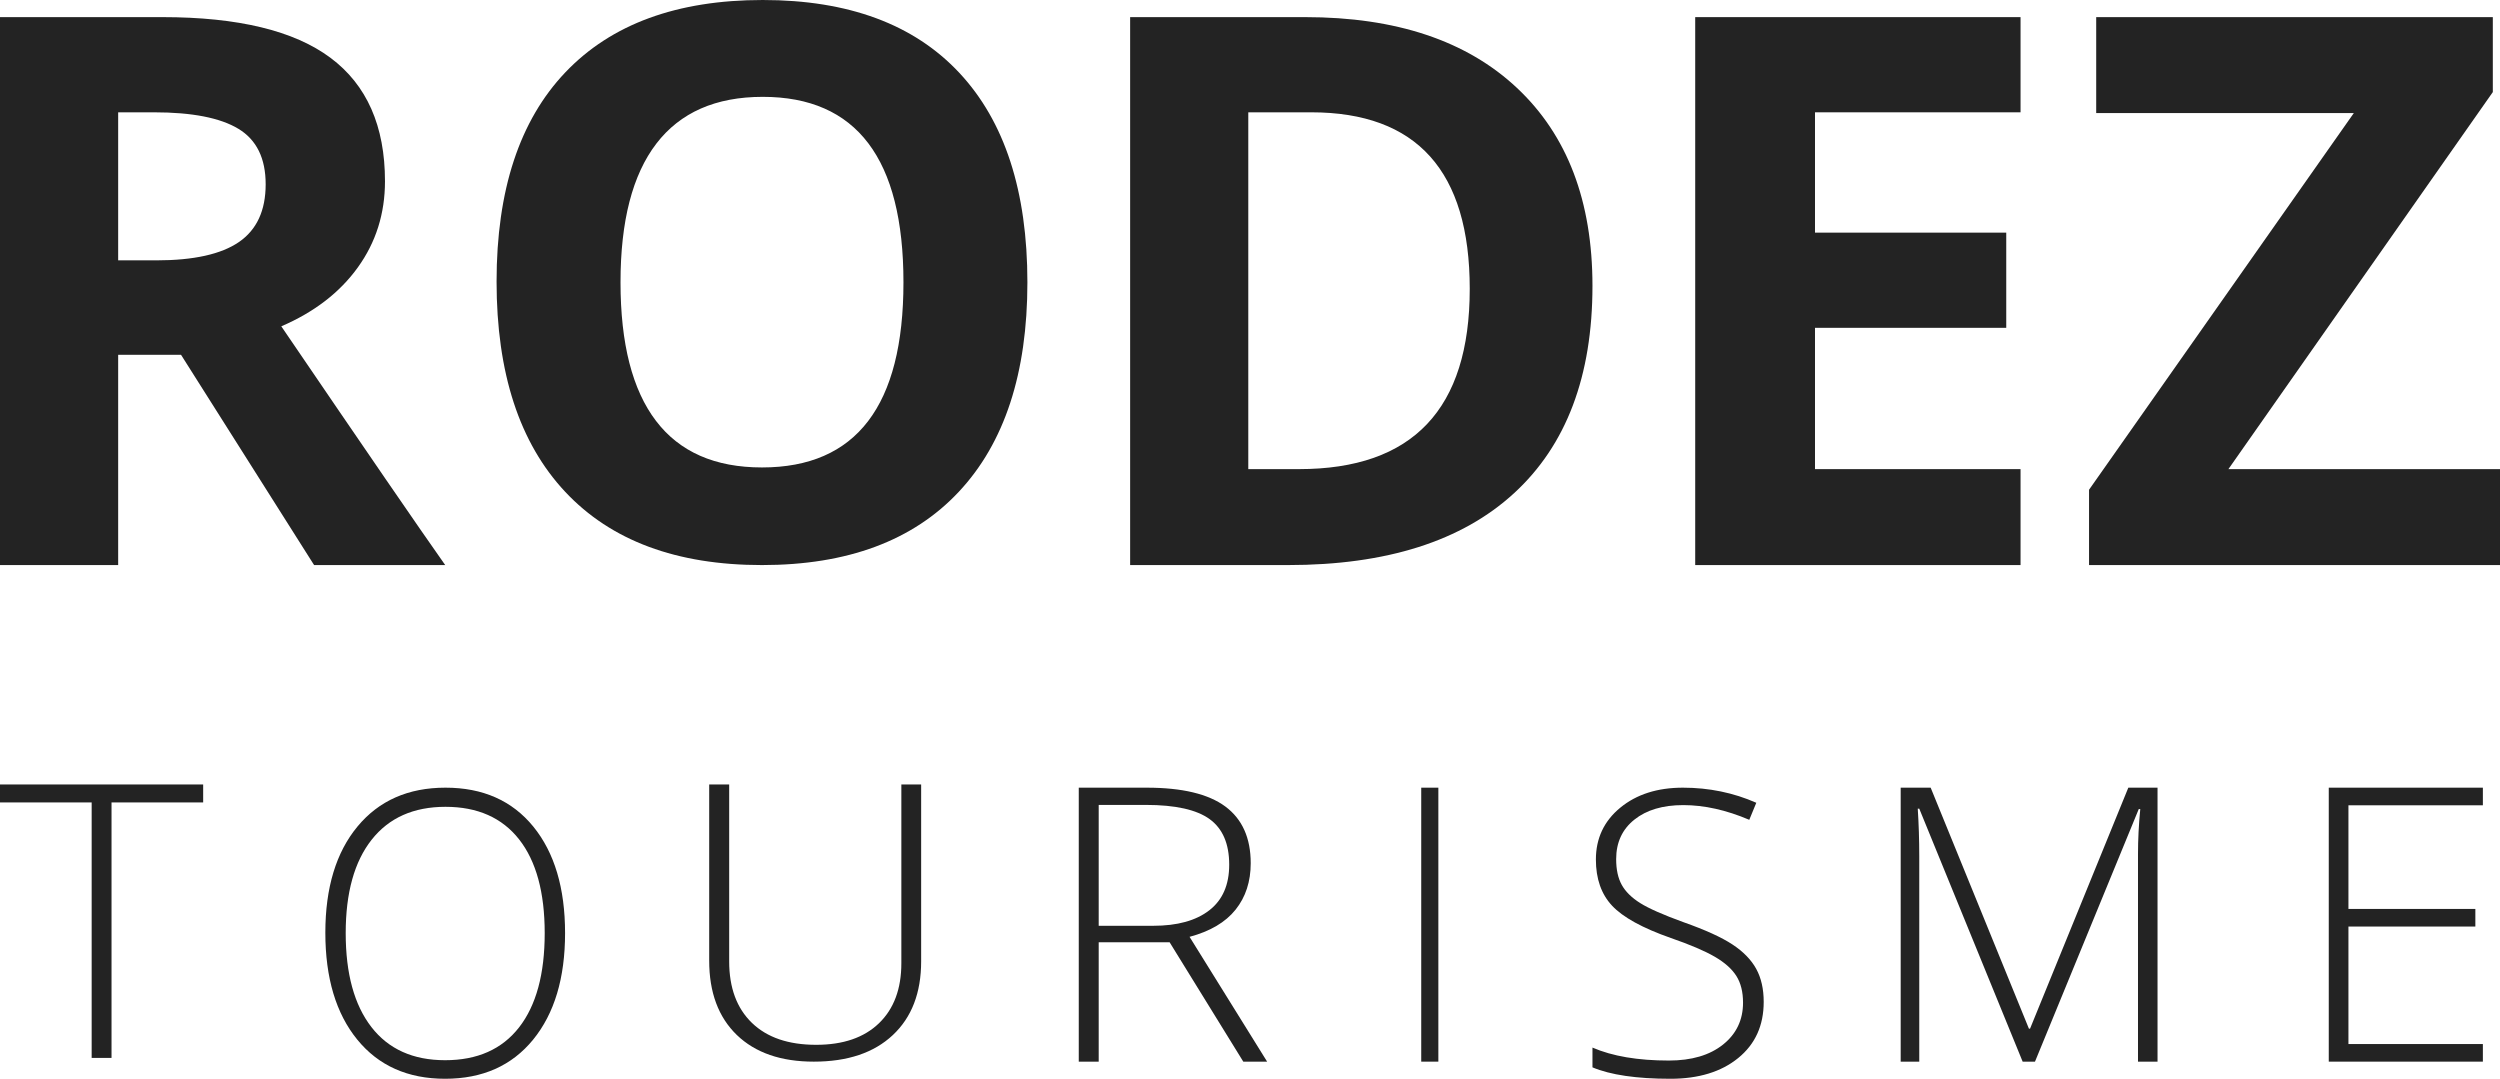
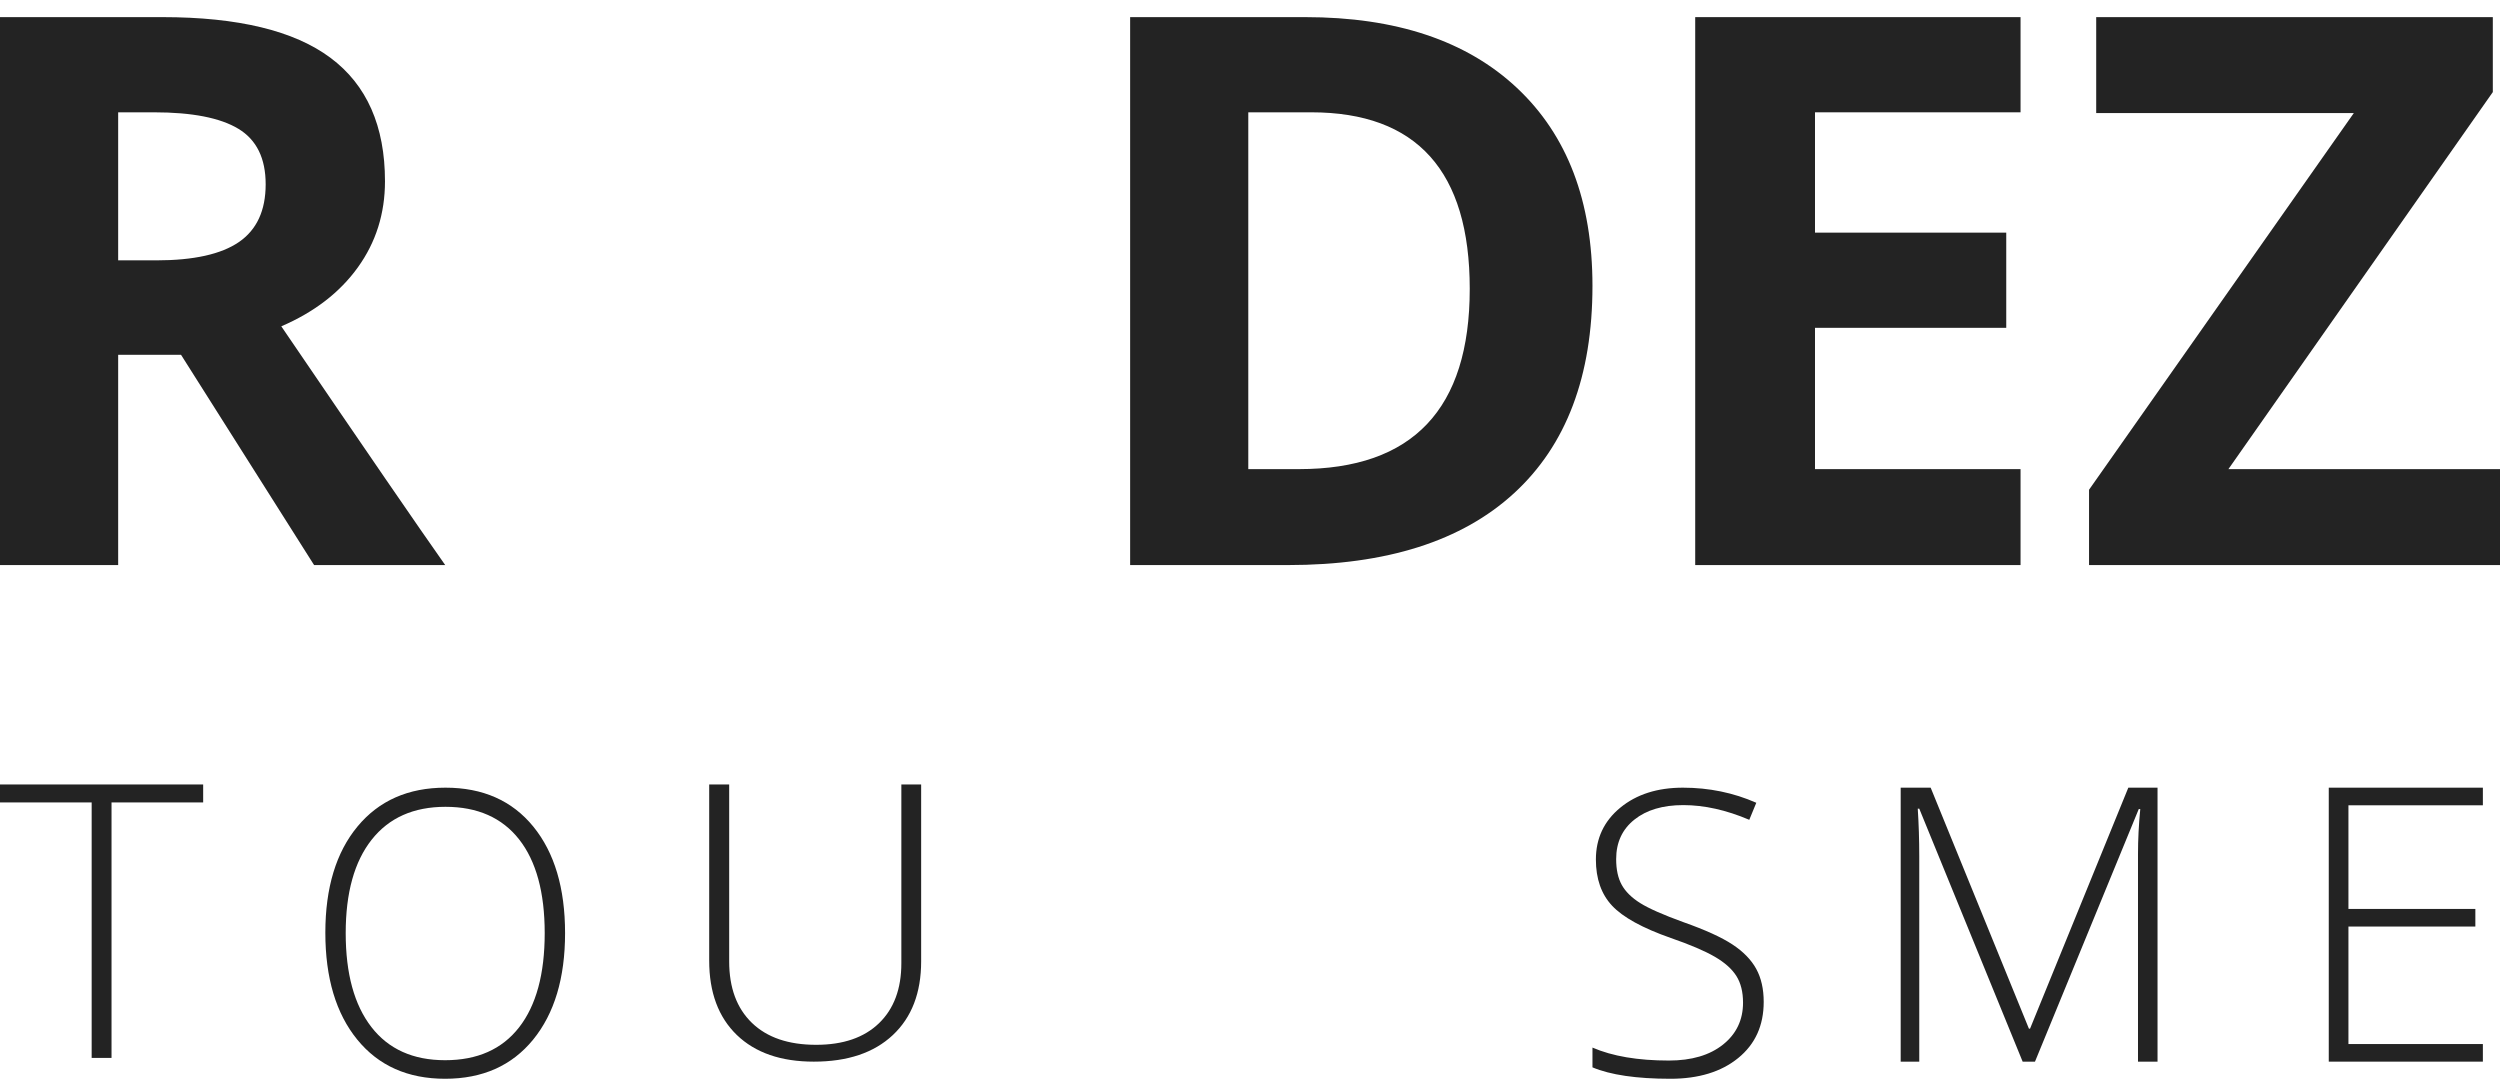
<svg xmlns="http://www.w3.org/2000/svg" style="isolation:isolate" viewBox="0 0 146 63" width="146" height="63">
  <defs>
    <clipPath id="_clipPath_flleP432N9FtzC24EAu2LOM3gkjNYYSh">
      <rect width="146" height="63" />
    </clipPath>
  </defs>
  <g clip-path="url(#_clipPath_flleP432N9FtzC24EAu2LOM3gkjNYYSh)">
    <g>
      <g>
        <g>
          <path d=" M 6.901 15.205 L 9.126 15.205 C 11.308 15.205 12.918 14.848 13.957 14.133 C 14.995 13.418 15.515 12.294 15.515 10.762 C 15.515 9.245 14.985 8.165 13.924 7.523 C 12.863 6.881 11.219 6.559 8.993 6.559 L 6.901 6.559 L 6.901 15.205 L 6.901 15.205 Z  M 6.901 20.721 L 6.901 33 L 0 33 L 0 1 L 9.483 1 C 13.905 1 17.177 1.793 19.3 3.376 C 21.422 4.958 22.483 7.363 22.483 10.587 C 22.483 12.469 21.956 14.144 20.902 15.61 C 19.849 17.077 18.357 18.226 16.428 19.057 C 21.325 26.251 24.516 30.899 26 33 L 18.343 33 L 10.573 20.721 L 6.901 20.721 L 6.901 20.721 Z " fill-rule="evenodd" fill="rgb(35,35,35)" />
-           <path d=" M 36.238 16.489 C 36.238 20.071 36.929 22.768 38.31 24.58 C 39.69 26.392 41.753 27.299 44.5 27.299 C 50.008 27.299 52.762 23.695 52.762 16.489 C 52.762 9.268 50.023 5.656 44.544 5.656 C 41.798 5.656 39.727 6.567 38.331 8.387 C 36.936 10.207 36.238 12.908 36.238 16.489 Z  M 60 16.489 C 60 21.795 58.664 25.873 55.991 28.724 C 53.319 31.575 49.488 33 44.5 33 C 39.512 33 35.682 31.575 33.009 28.724 C 30.336 25.873 29 21.781 29 16.445 C 29 11.11 30.34 7.035 33.02 4.221 C 35.7 1.407 39.541 0 44.544 0 C 49.547 0 53.375 1.418 56.025 4.254 C 58.675 7.09 60 11.168 60 16.489 Z " fill-rule="evenodd" fill="rgb(35,35,35)" />
          <path d=" M 85.833 16.869 C 85.833 9.996 82.746 6.559 76.573 6.559 L 72.9 6.559 L 72.9 27.397 L 75.86 27.397 C 82.509 27.397 85.833 23.888 85.833 16.869 Z  M 93 16.694 C 93 21.962 91.476 25.996 88.426 28.798 C 85.377 31.6 80.972 33 75.215 33 L 66 33 L 66 1 L 76.217 1 C 81.53 1 85.655 2.379 88.593 5.137 C 91.531 7.894 93 11.747 93 16.694 Z " fill-rule="evenodd" fill="rgb(35,35,35)" />
          <path d=" M 118 33 L 99 33 L 99 1 L 118 1 L 118 6.559 L 105.996 6.559 L 105.996 13.586 L 117.165 13.586 L 117.165 19.145 L 105.996 19.145 L 105.996 27.397 L 118 27.397 L 118 33 Z " fill-rule="evenodd" fill="rgb(35,35,35)" />
          <path d=" M 146 33 L 122 33 L 122 28.601 L 137.463 6.603 L 122.418 6.603 L 122.418 1 L 145.581 1 L 145.581 5.377 L 130.139 27.397 L 146 27.397 L 146 33 Z " fill-rule="evenodd" fill="rgb(35,35,35)" />
          <g>
            <path d=" M 6.513 61.782 L 5.353 61.782 L 5.353 46.862 L 0 46.862 L 0 45.813 L 11.865 45.813 L 11.865 46.862 L 6.513 46.862 L 6.513 61.782 Z " fill-rule="evenodd" fill="rgb(35,35,35)" />
          </g>
          <path d=" M 20.189 54.495 C 20.189 56.86 20.688 58.687 21.689 59.979 C 22.688 61.27 24.124 61.916 25.994 61.916 C 27.88 61.916 29.32 61.276 30.317 59.995 C 31.313 58.716 31.811 56.882 31.811 54.495 C 31.811 52.116 31.313 50.291 30.317 49.021 C 29.32 47.753 27.886 47.118 26.016 47.118 C 24.152 47.118 22.715 47.759 21.705 49.039 C 20.694 50.319 20.189 52.138 20.189 54.495 Z  M 33 54.495 C 33 57.116 32.379 59.187 31.136 60.713 C 29.894 62.237 28.179 63 25.994 63 C 23.816 63 22.106 62.237 20.864 60.713 C 19.621 59.187 19 57.108 19 54.473 C 19 51.845 19.627 49.775 20.88 48.265 C 22.133 46.755 23.845 46 26.016 46 C 28.201 46 29.911 46.759 31.147 48.275 C 32.382 49.794 33 51.867 33 54.495 Z " fill-rule="evenodd" fill="rgb(35,35,35)" />
          <g>
            <path d=" M 53.795 45.813 L 53.795 56.146 C 53.795 57.981 53.243 59.415 52.14 60.449 C 51.036 61.484 49.499 62 47.527 62 C 45.607 62 44.109 61.481 43.032 60.444 C 41.956 59.405 41.417 57.959 41.417 56.102 L 41.417 45.813 L 42.584 45.813 L 42.584 56.146 C 42.584 57.683 43.026 58.878 43.91 59.734 C 44.795 60.59 46.045 61.017 47.663 61.017 C 49.242 61.017 50.466 60.596 51.335 59.755 C 52.204 58.915 52.639 57.748 52.639 56.255 L 52.639 45.813 L 53.795 45.813 Z " fill-rule="evenodd" fill="rgb(35,35,35)" />
          </g>
-           <path d=" M 64.164 54.066 L 67.348 54.066 C 68.755 54.066 69.847 53.765 70.623 53.162 C 71.398 52.561 71.786 51.673 71.786 50.499 C 71.786 49.279 71.406 48.394 70.646 47.839 C 69.885 47.285 68.644 47.007 66.925 47.007 L 64.164 47.007 L 64.164 54.066 L 64.164 54.066 Z  M 64.164 55.029 L 64.164 62 L 63 62 L 63 46 L 66.971 46 C 69.04 46 70.569 46.367 71.558 47.099 C 72.547 47.833 73.042 48.937 73.042 50.411 C 73.042 51.483 72.747 52.388 72.157 53.125 C 71.568 53.861 70.672 54.39 69.47 54.711 L 74 62 L 72.608 62 L 68.306 55.029 L 64.164 55.029 L 64.164 55.029 Z " fill-rule="evenodd" fill="rgb(35,35,35)" />
-           <path d=" M 83 62 L 84 62 L 84 46 L 83 46 L 83 62 Z " fill-rule="evenodd" fill="rgb(35,35,35)" />
          <path d=" M 103 58.51 C 103 59.889 102.504 60.983 101.51 61.79 C 100.518 62.597 99.198 63 97.551 63 C 95.573 63 94.056 62.777 93 62.333 L 93 61.179 C 94.167 61.684 95.654 61.936 97.462 61.936 C 98.792 61.936 99.846 61.625 100.625 61.003 C 101.403 60.381 101.793 59.566 101.793 58.555 C 101.793 57.929 101.664 57.41 101.405 56.999 C 101.147 56.589 100.726 56.213 100.143 55.874 C 99.56 55.535 98.704 55.169 97.574 54.778 C 95.919 54.197 94.778 53.568 94.146 52.893 C 93.515 52.219 93.2 51.32 93.2 50.196 C 93.2 48.96 93.674 47.95 94.623 47.17 C 95.571 46.39 96.791 46 98.283 46 C 99.803 46 101.232 46.294 102.568 46.882 L 102.158 47.877 C 100.815 47.305 99.53 47.018 98.304 47.018 C 97.109 47.018 96.156 47.3 95.448 47.866 C 94.739 48.431 94.384 49.2 94.384 50.173 C 94.384 50.784 94.493 51.286 94.711 51.678 C 94.929 52.07 95.285 52.423 95.78 52.735 C 96.274 53.048 97.123 53.424 98.327 53.86 C 99.589 54.306 100.538 54.738 101.173 55.156 C 101.808 55.574 102.271 56.05 102.563 56.581 C 102.854 57.112 103 57.756 103 58.51 Z " fill-rule="evenodd" fill="rgb(35,35,35)" />
          <path d=" M 118.123 62 L 112.085 47.226 L 111.997 47.226 C 112.055 48.131 112.085 49.057 112.085 50.006 L 112.085 62 L 111 62 L 111 46 L 112.751 46 L 118.489 60.074 L 118.555 60.074 L 124.294 46 L 126 46 L 126 62 L 124.859 62 L 124.859 49.875 C 124.859 49.028 124.904 48.153 124.992 47.248 L 124.904 47.248 L 118.843 62 L 118.123 62 L 118.123 62 Z " fill-rule="evenodd" fill="rgb(35,35,35)" />
          <path d=" M 145 62 L 136 62 L 136 46 L 145 46 L 145 47.029 L 137.149 47.029 L 137.149 53.082 L 144.561 53.082 L 144.561 54.11 L 137.149 54.11 L 137.149 60.972 L 145 60.972 L 145 62 Z " fill-rule="evenodd" fill="rgb(35,35,35)" />
        </g>
      </g>
    </g>
  </g>
</svg>